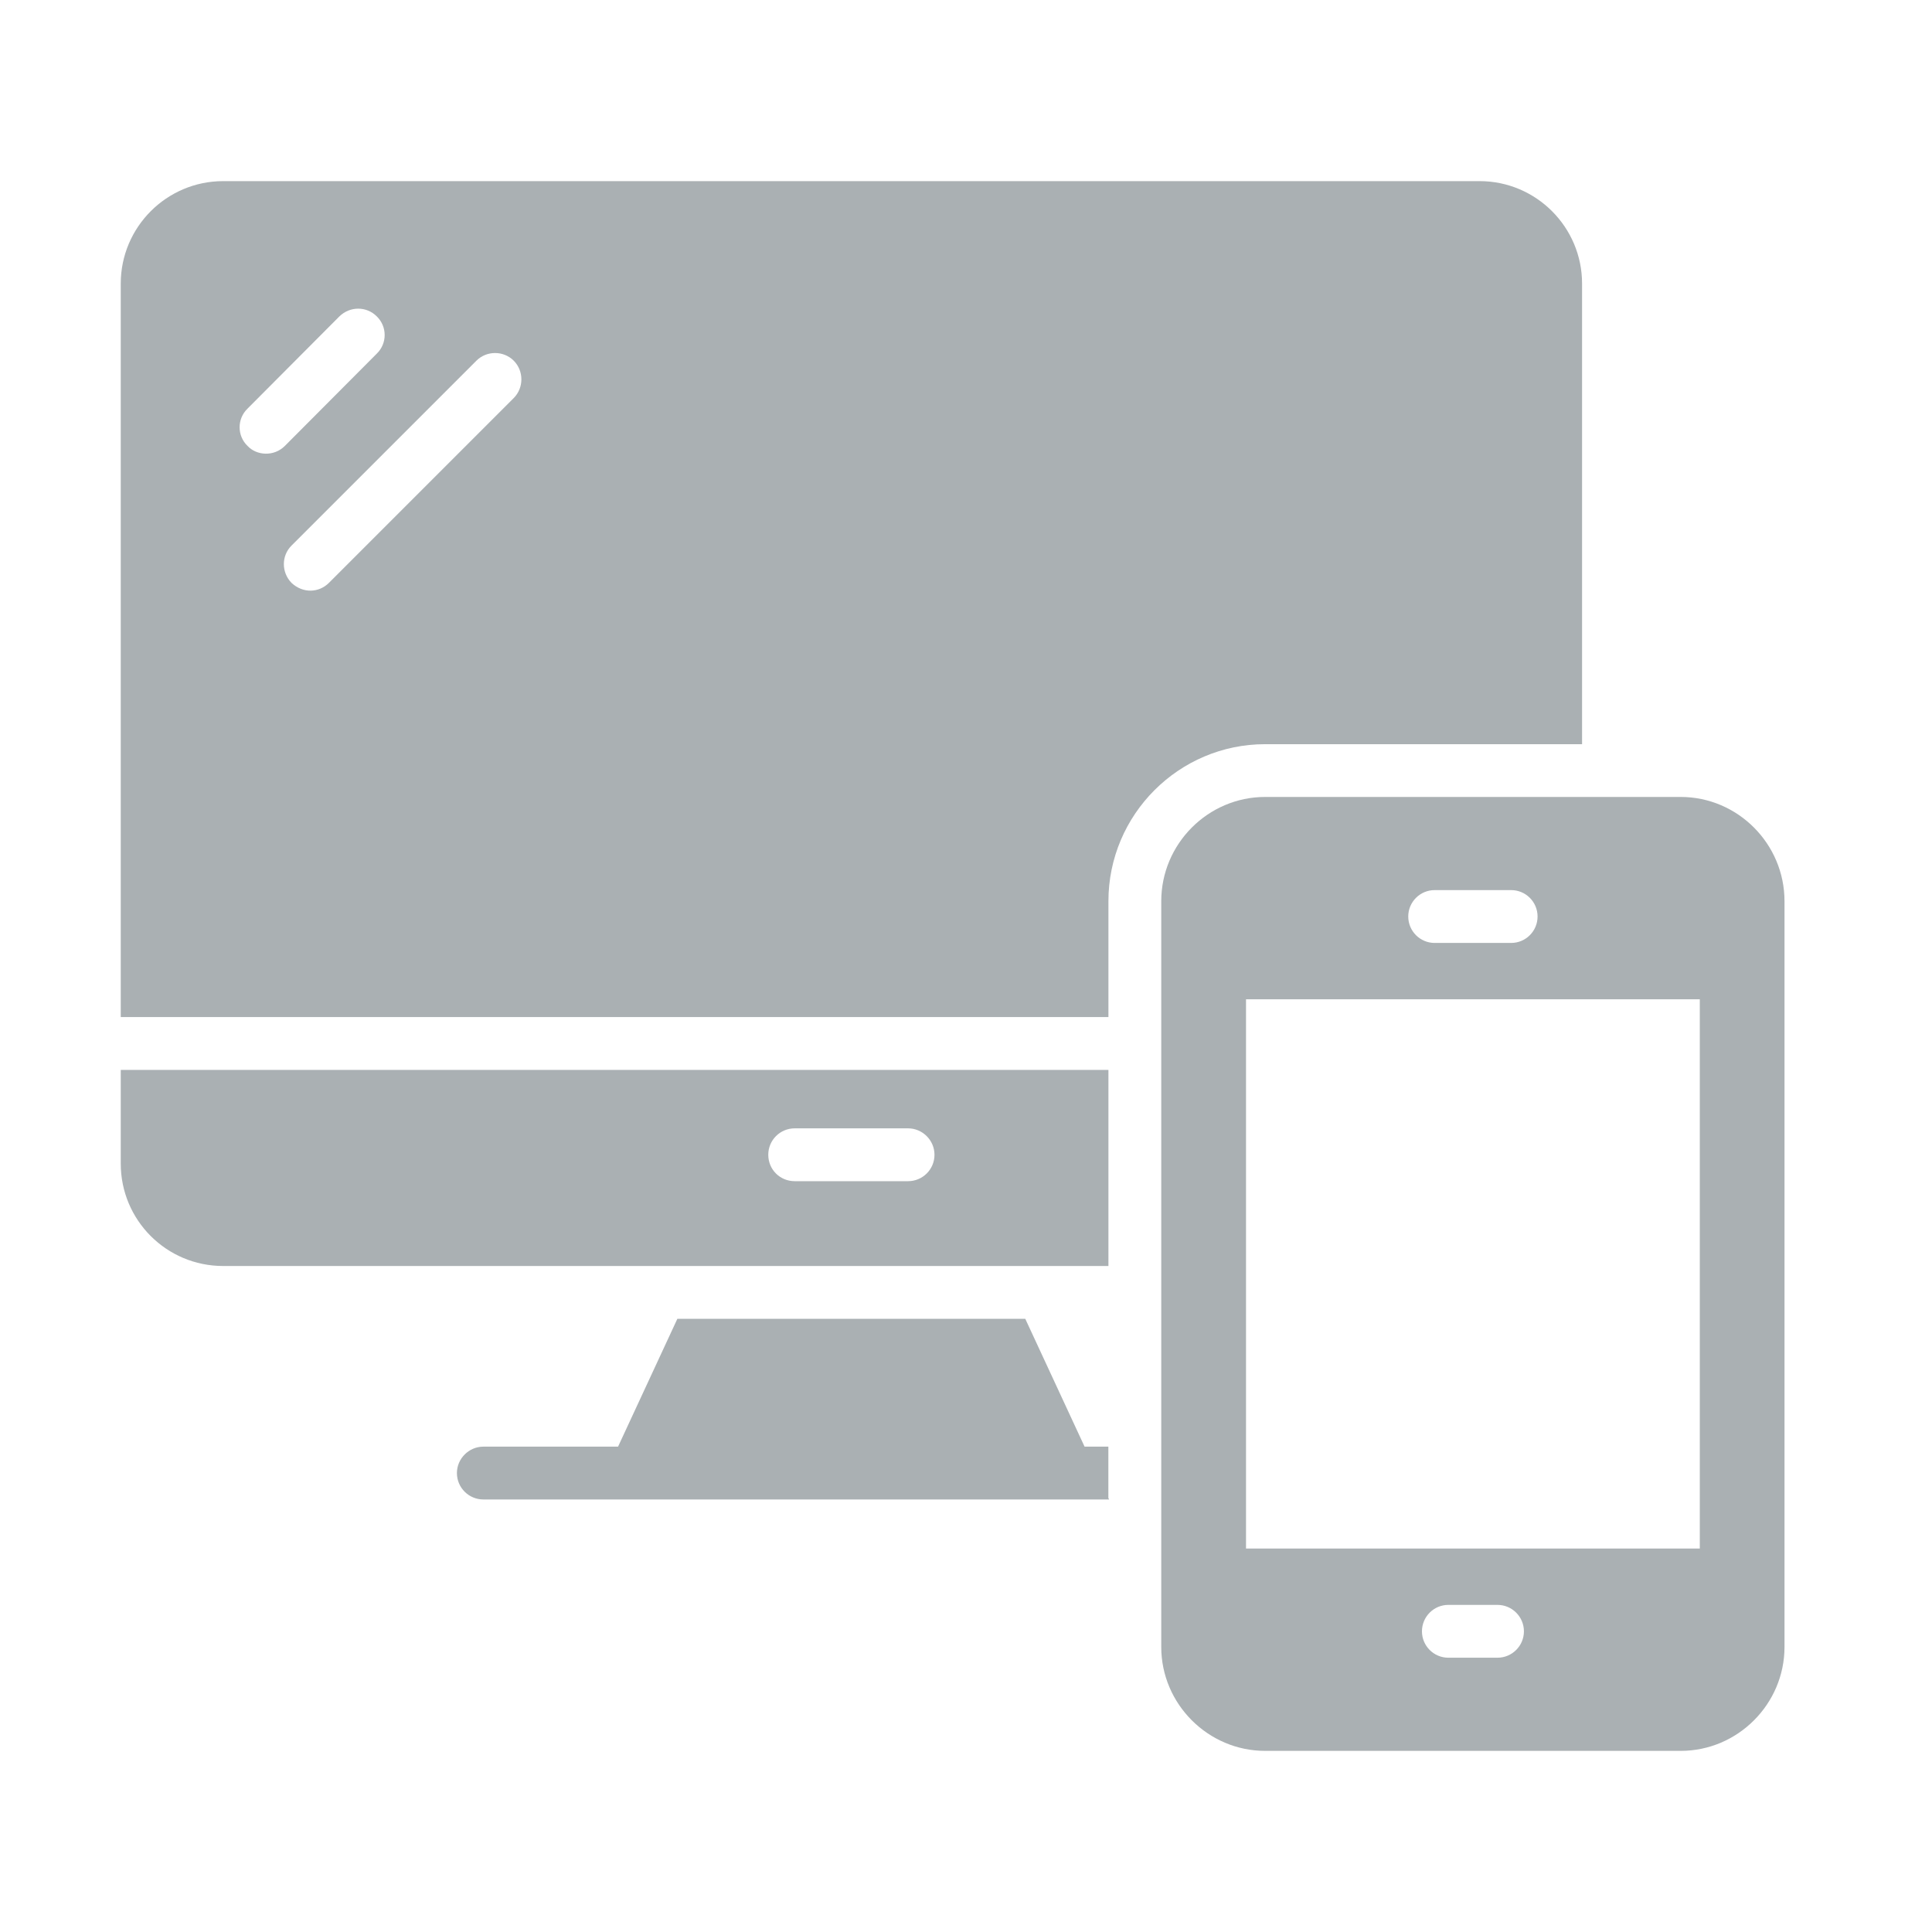
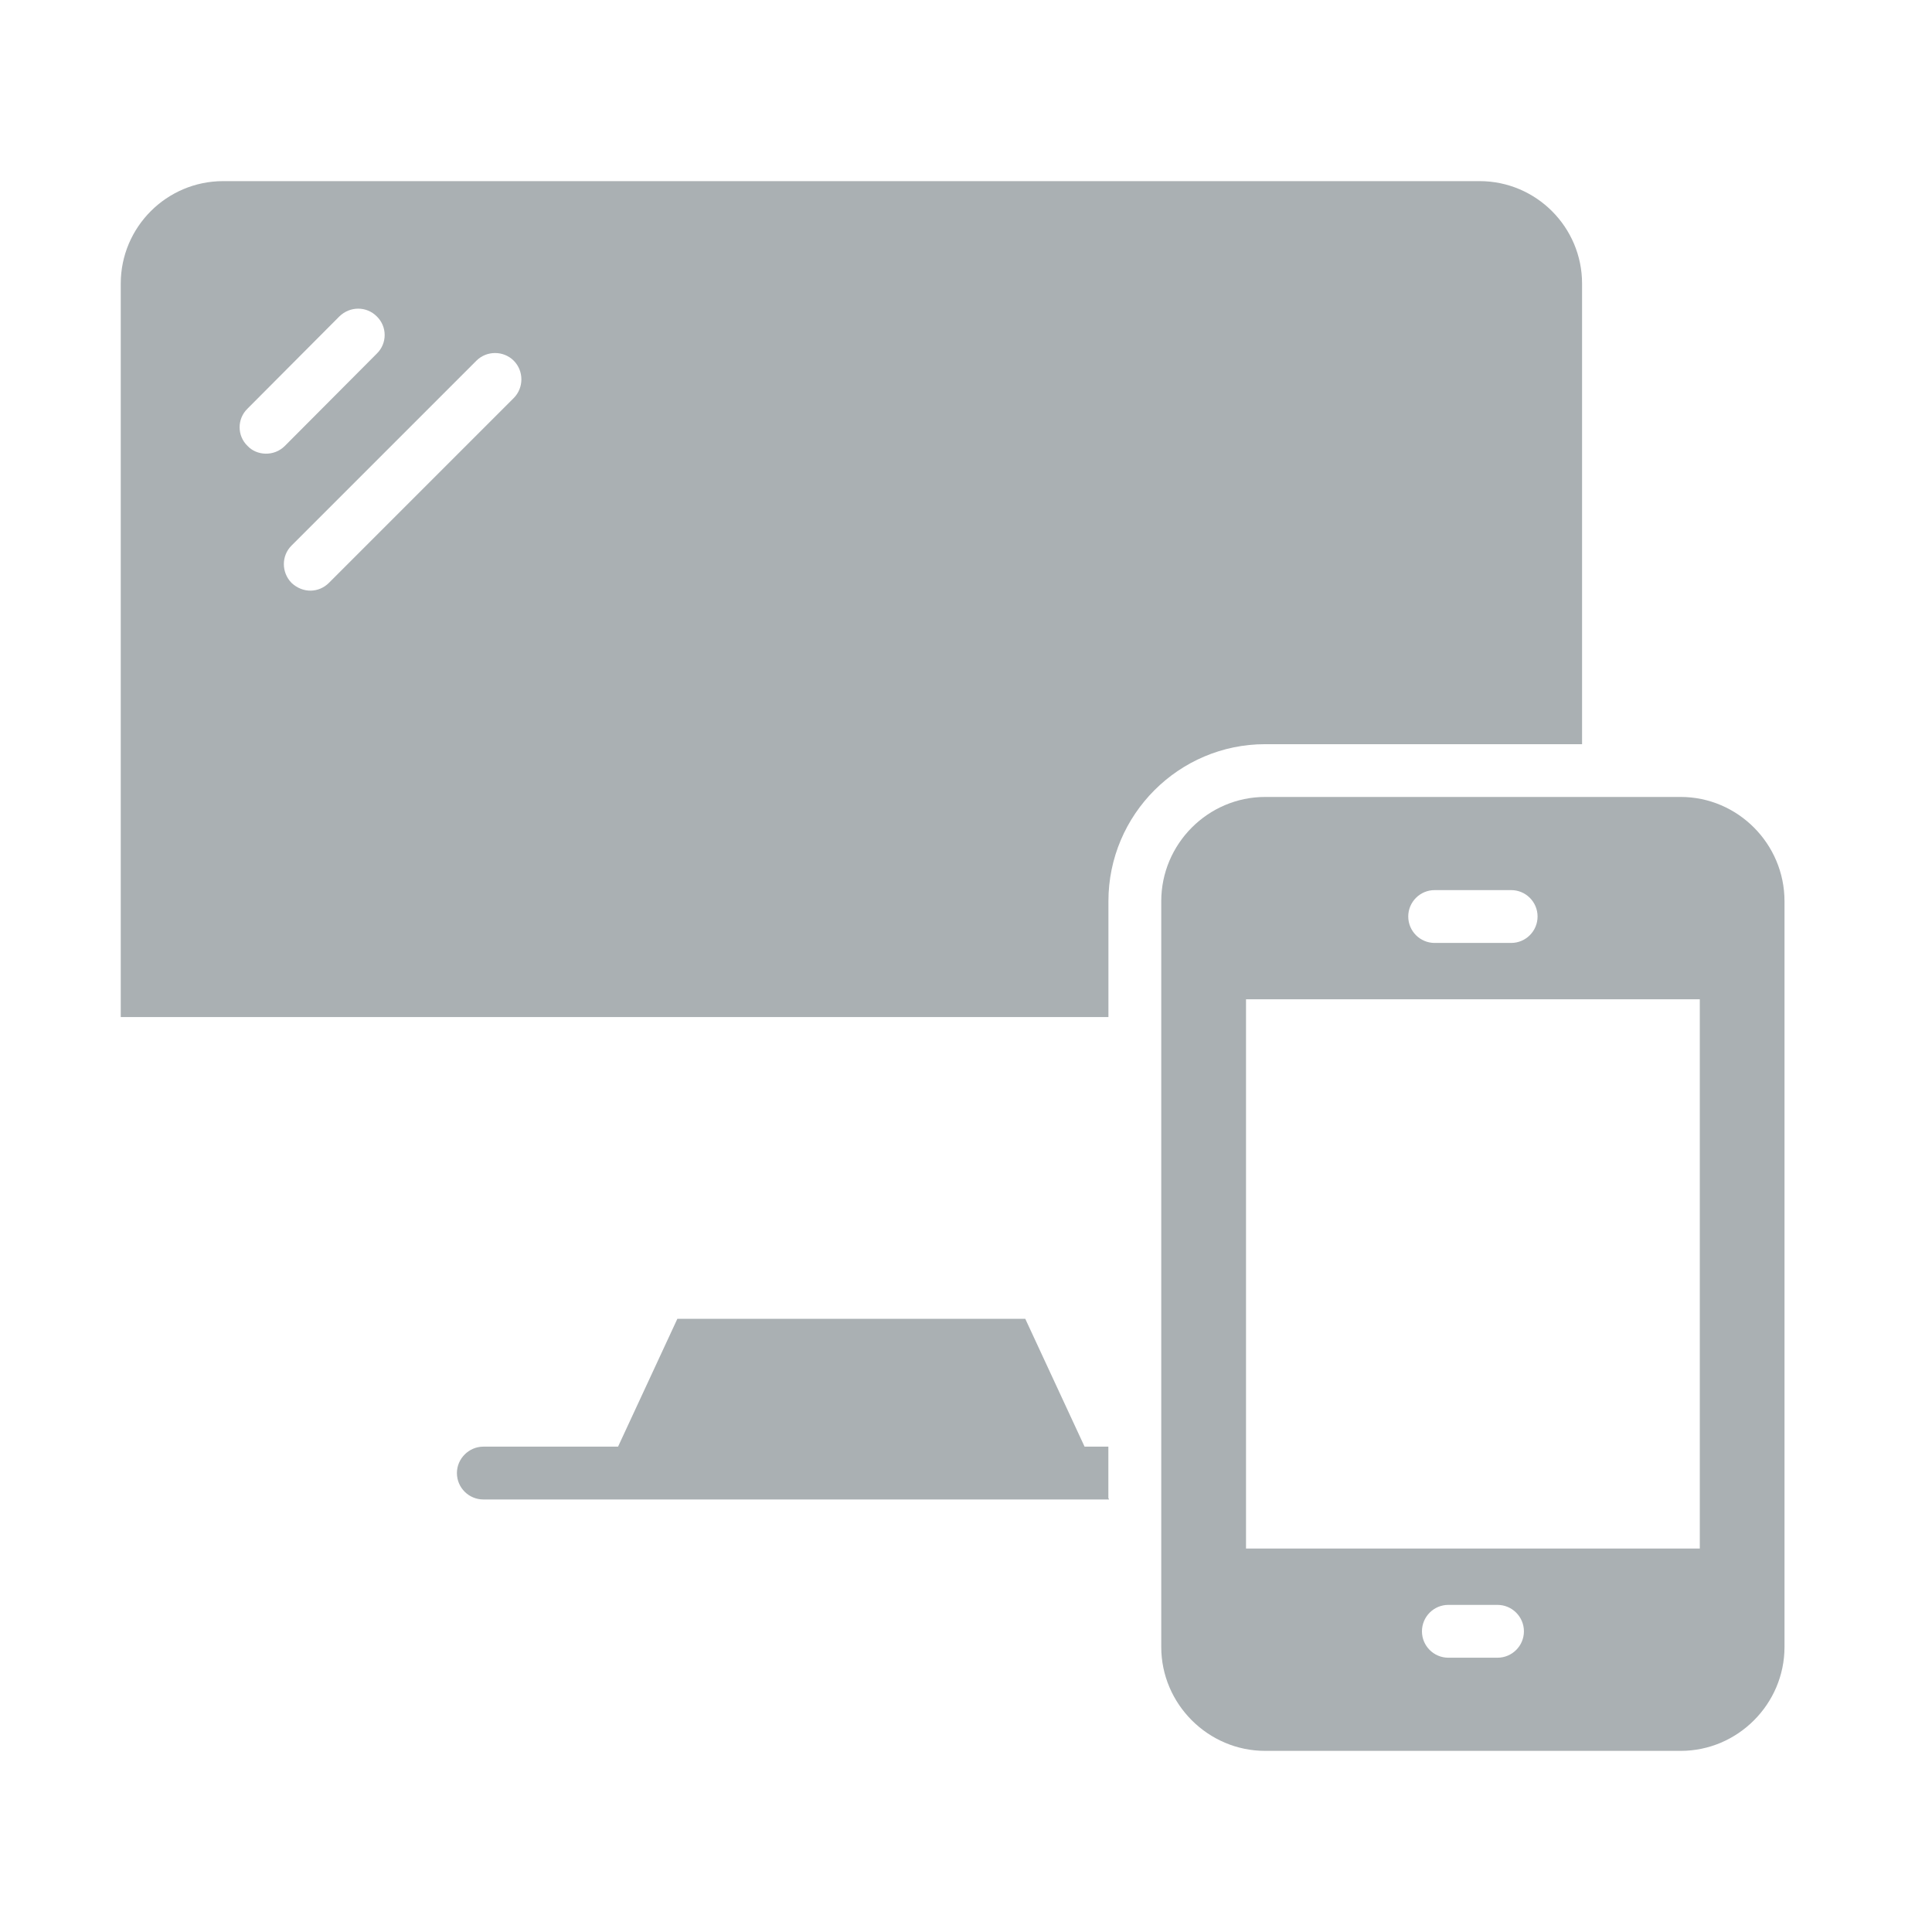
<svg xmlns="http://www.w3.org/2000/svg" width="32" height="32" viewBox="0 0 32 32" fill="none">
  <path d="M18.358 23.961H17.964L16.982 21.844H11.219L10.237 23.961H8.006C7.767 23.961 7.568 24.159 7.568 24.398C7.568 24.643 7.767 24.836 8.006 24.836H9.831H18.358H18.37L18.358 24.811V23.961Z" fill="#AAB0B3" />
-   <path d="M18.359 17.721H2V19.272C2 20.211 2.758 20.969 3.697 20.969H18.359V17.721ZM15.041 19.564H13.163C12.918 19.564 12.725 19.371 12.725 19.126C12.725 18.887 12.918 18.689 13.163 18.689H15.041C15.28 18.689 15.478 18.887 15.478 19.126C15.478 19.371 15.28 19.564 15.041 19.564Z" fill="#AAB0B3" />
  <path d="M27.837 13.2H20.955C20.01 13.2 19.234 13.976 19.234 14.927V27.279C19.234 28.224 20.01 29 20.955 29H27.837C28.782 29 29.557 28.224 29.557 27.279V14.927C29.557 13.976 28.782 13.2 27.837 13.2ZM23.762 14.743H25.03C25.271 14.743 25.467 14.939 25.467 15.18C25.467 15.422 25.271 15.618 25.03 15.618H23.762C23.521 15.618 23.325 15.422 23.325 15.18C23.325 14.939 23.521 14.743 23.762 14.743ZM24.803 27.457H23.989C23.748 27.457 23.552 27.261 23.552 27.02C23.552 26.778 23.748 26.582 23.989 26.582H24.803C25.044 26.582 25.241 26.778 25.241 27.02C25.241 27.261 25.044 27.457 24.803 27.457ZM28.154 25.649H20.638V16.551H28.154V25.649Z" fill="#AAB0B3" />
  <path d="M26.204 12.326V4.697C26.204 3.764 25.445 3 24.506 3H3.697C2.758 3 2 3.764 2 4.697V16.846H18.359V14.927C18.359 13.492 19.526 12.326 20.955 12.326H26.204ZM4.1 7.386C3.925 7.217 3.925 6.937 4.1 6.768L5.622 5.24C5.797 5.07 6.071 5.07 6.24 5.24C6.415 5.409 6.415 5.689 6.24 5.858L4.718 7.386C4.538 7.566 4.251 7.548 4.1 7.386ZM8.509 6.593L5.447 9.655C5.281 9.82 5.018 9.831 4.829 9.655C4.659 9.48 4.659 9.205 4.829 9.036L7.891 5.974C8.06 5.805 8.34 5.805 8.509 5.974C8.678 6.144 8.678 6.423 8.509 6.593Z" fill="#AAB0B3" />
</svg>